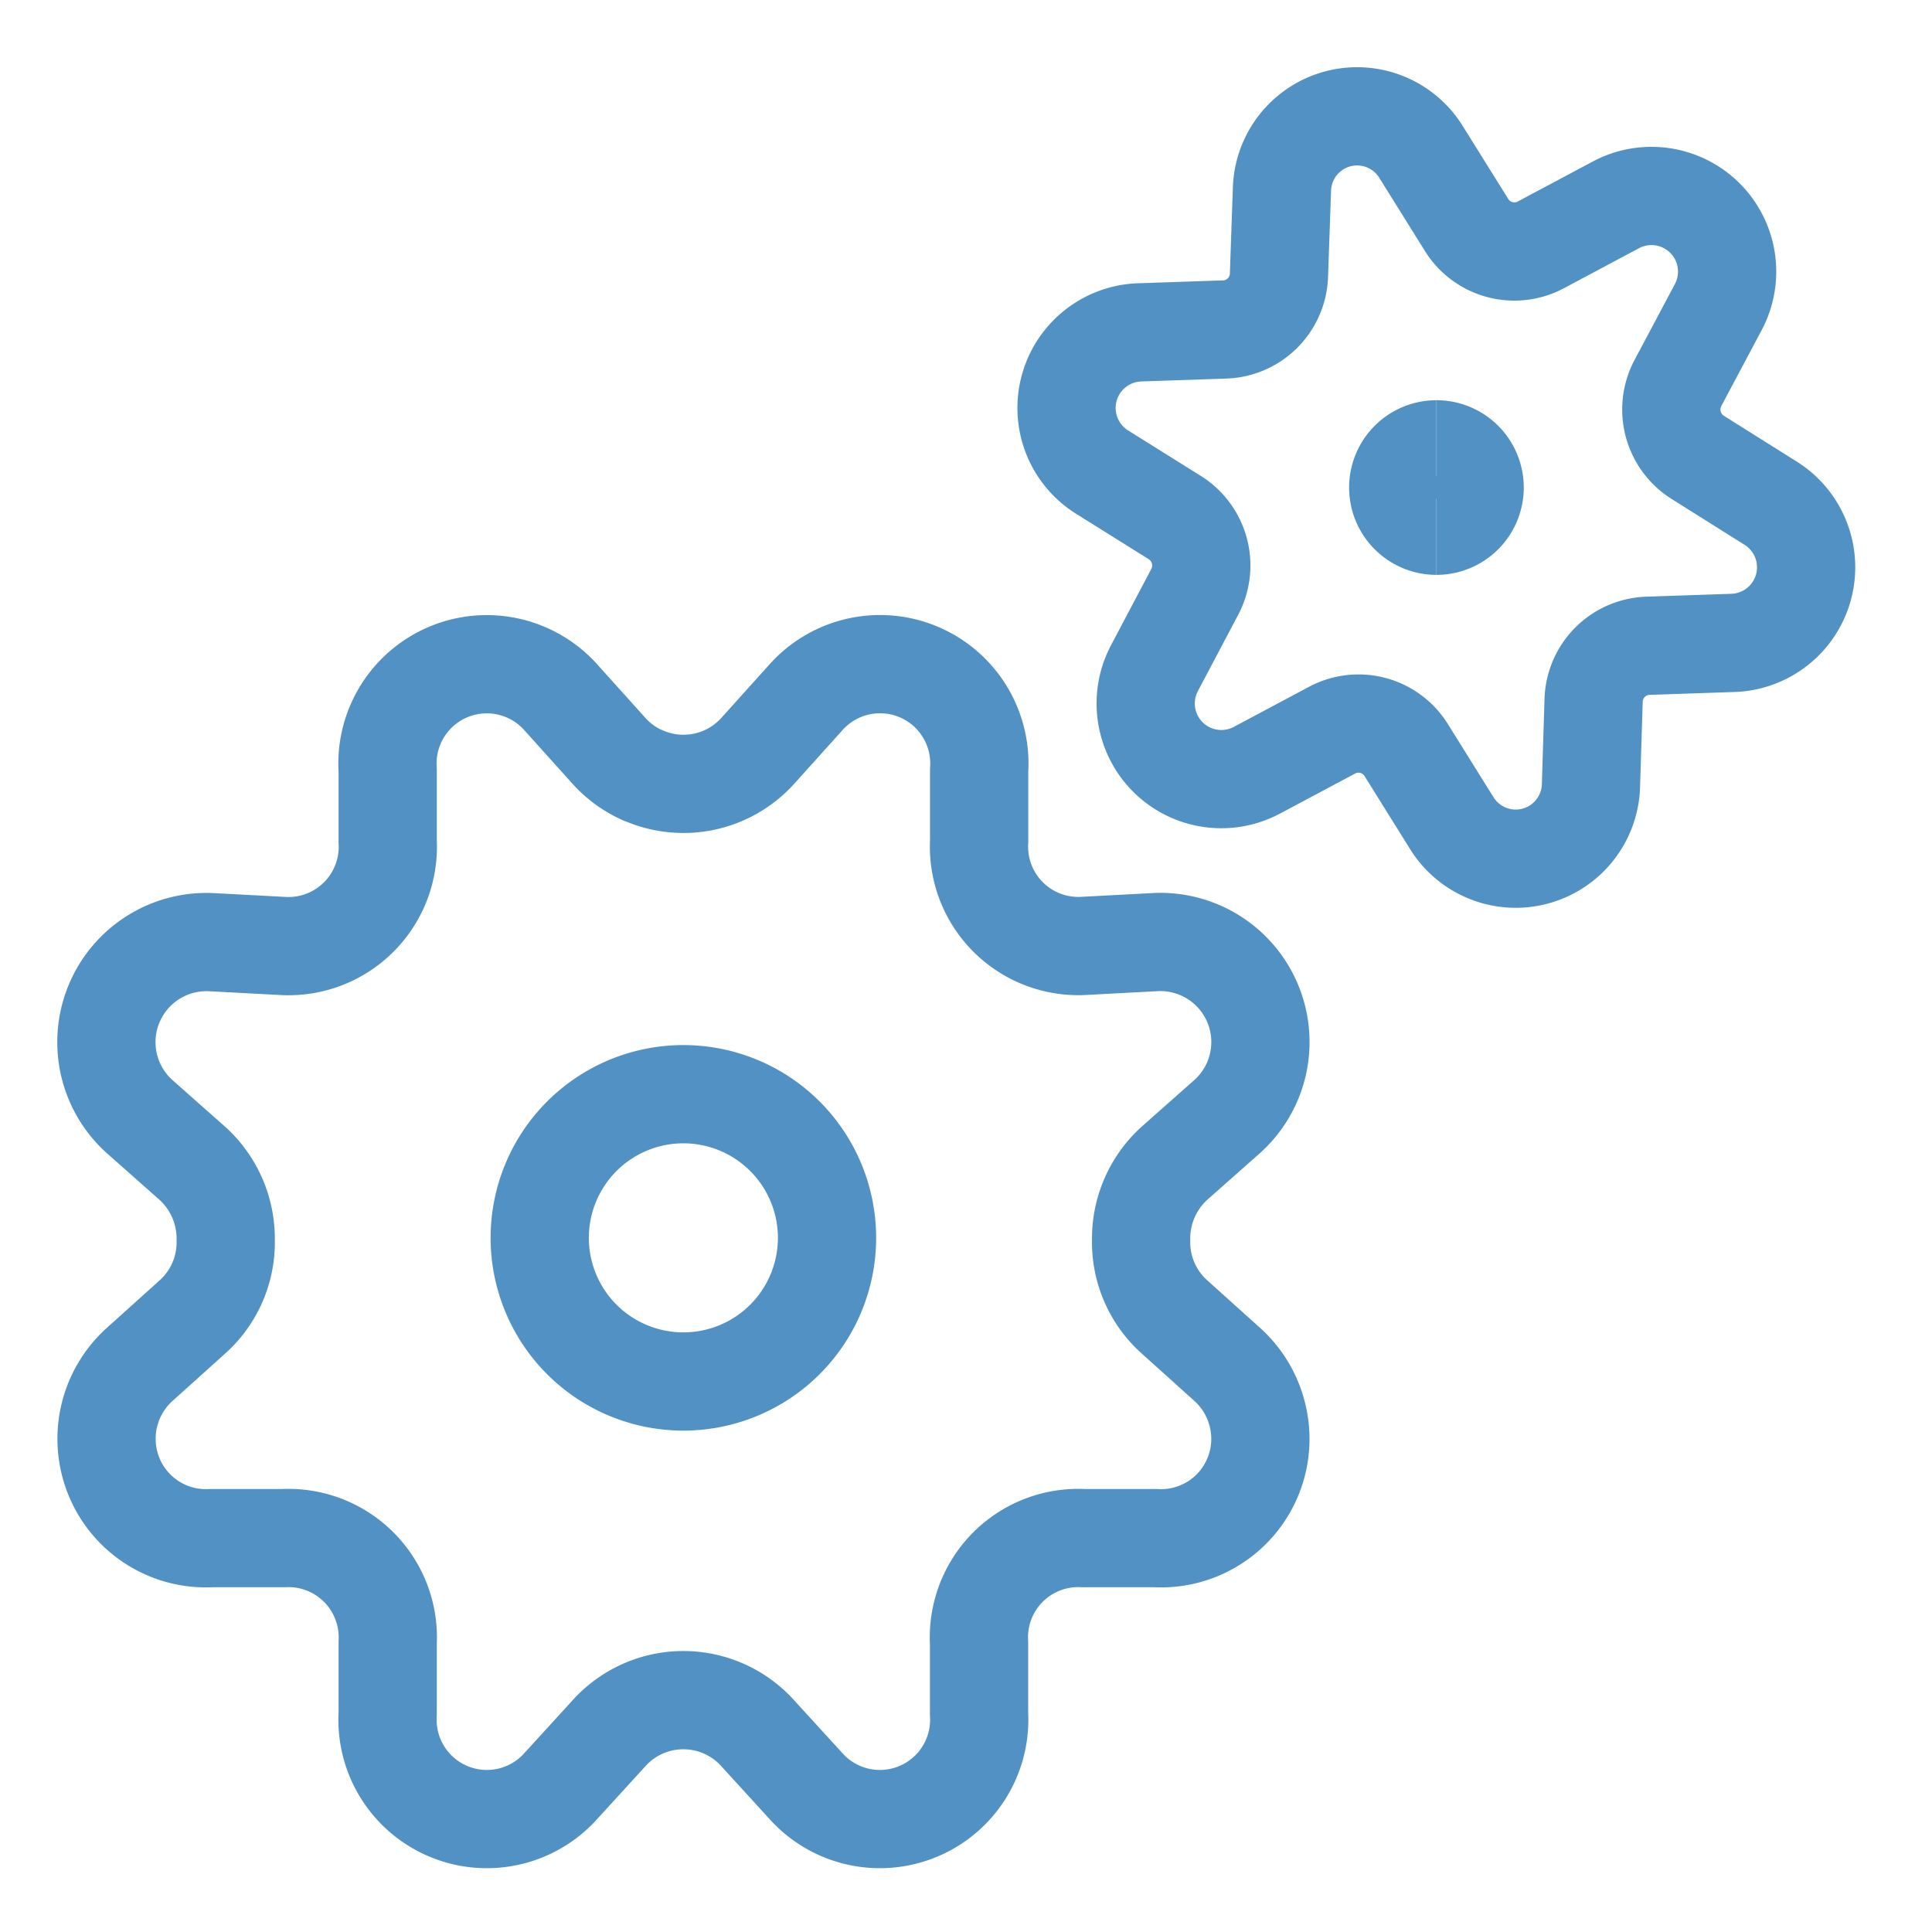
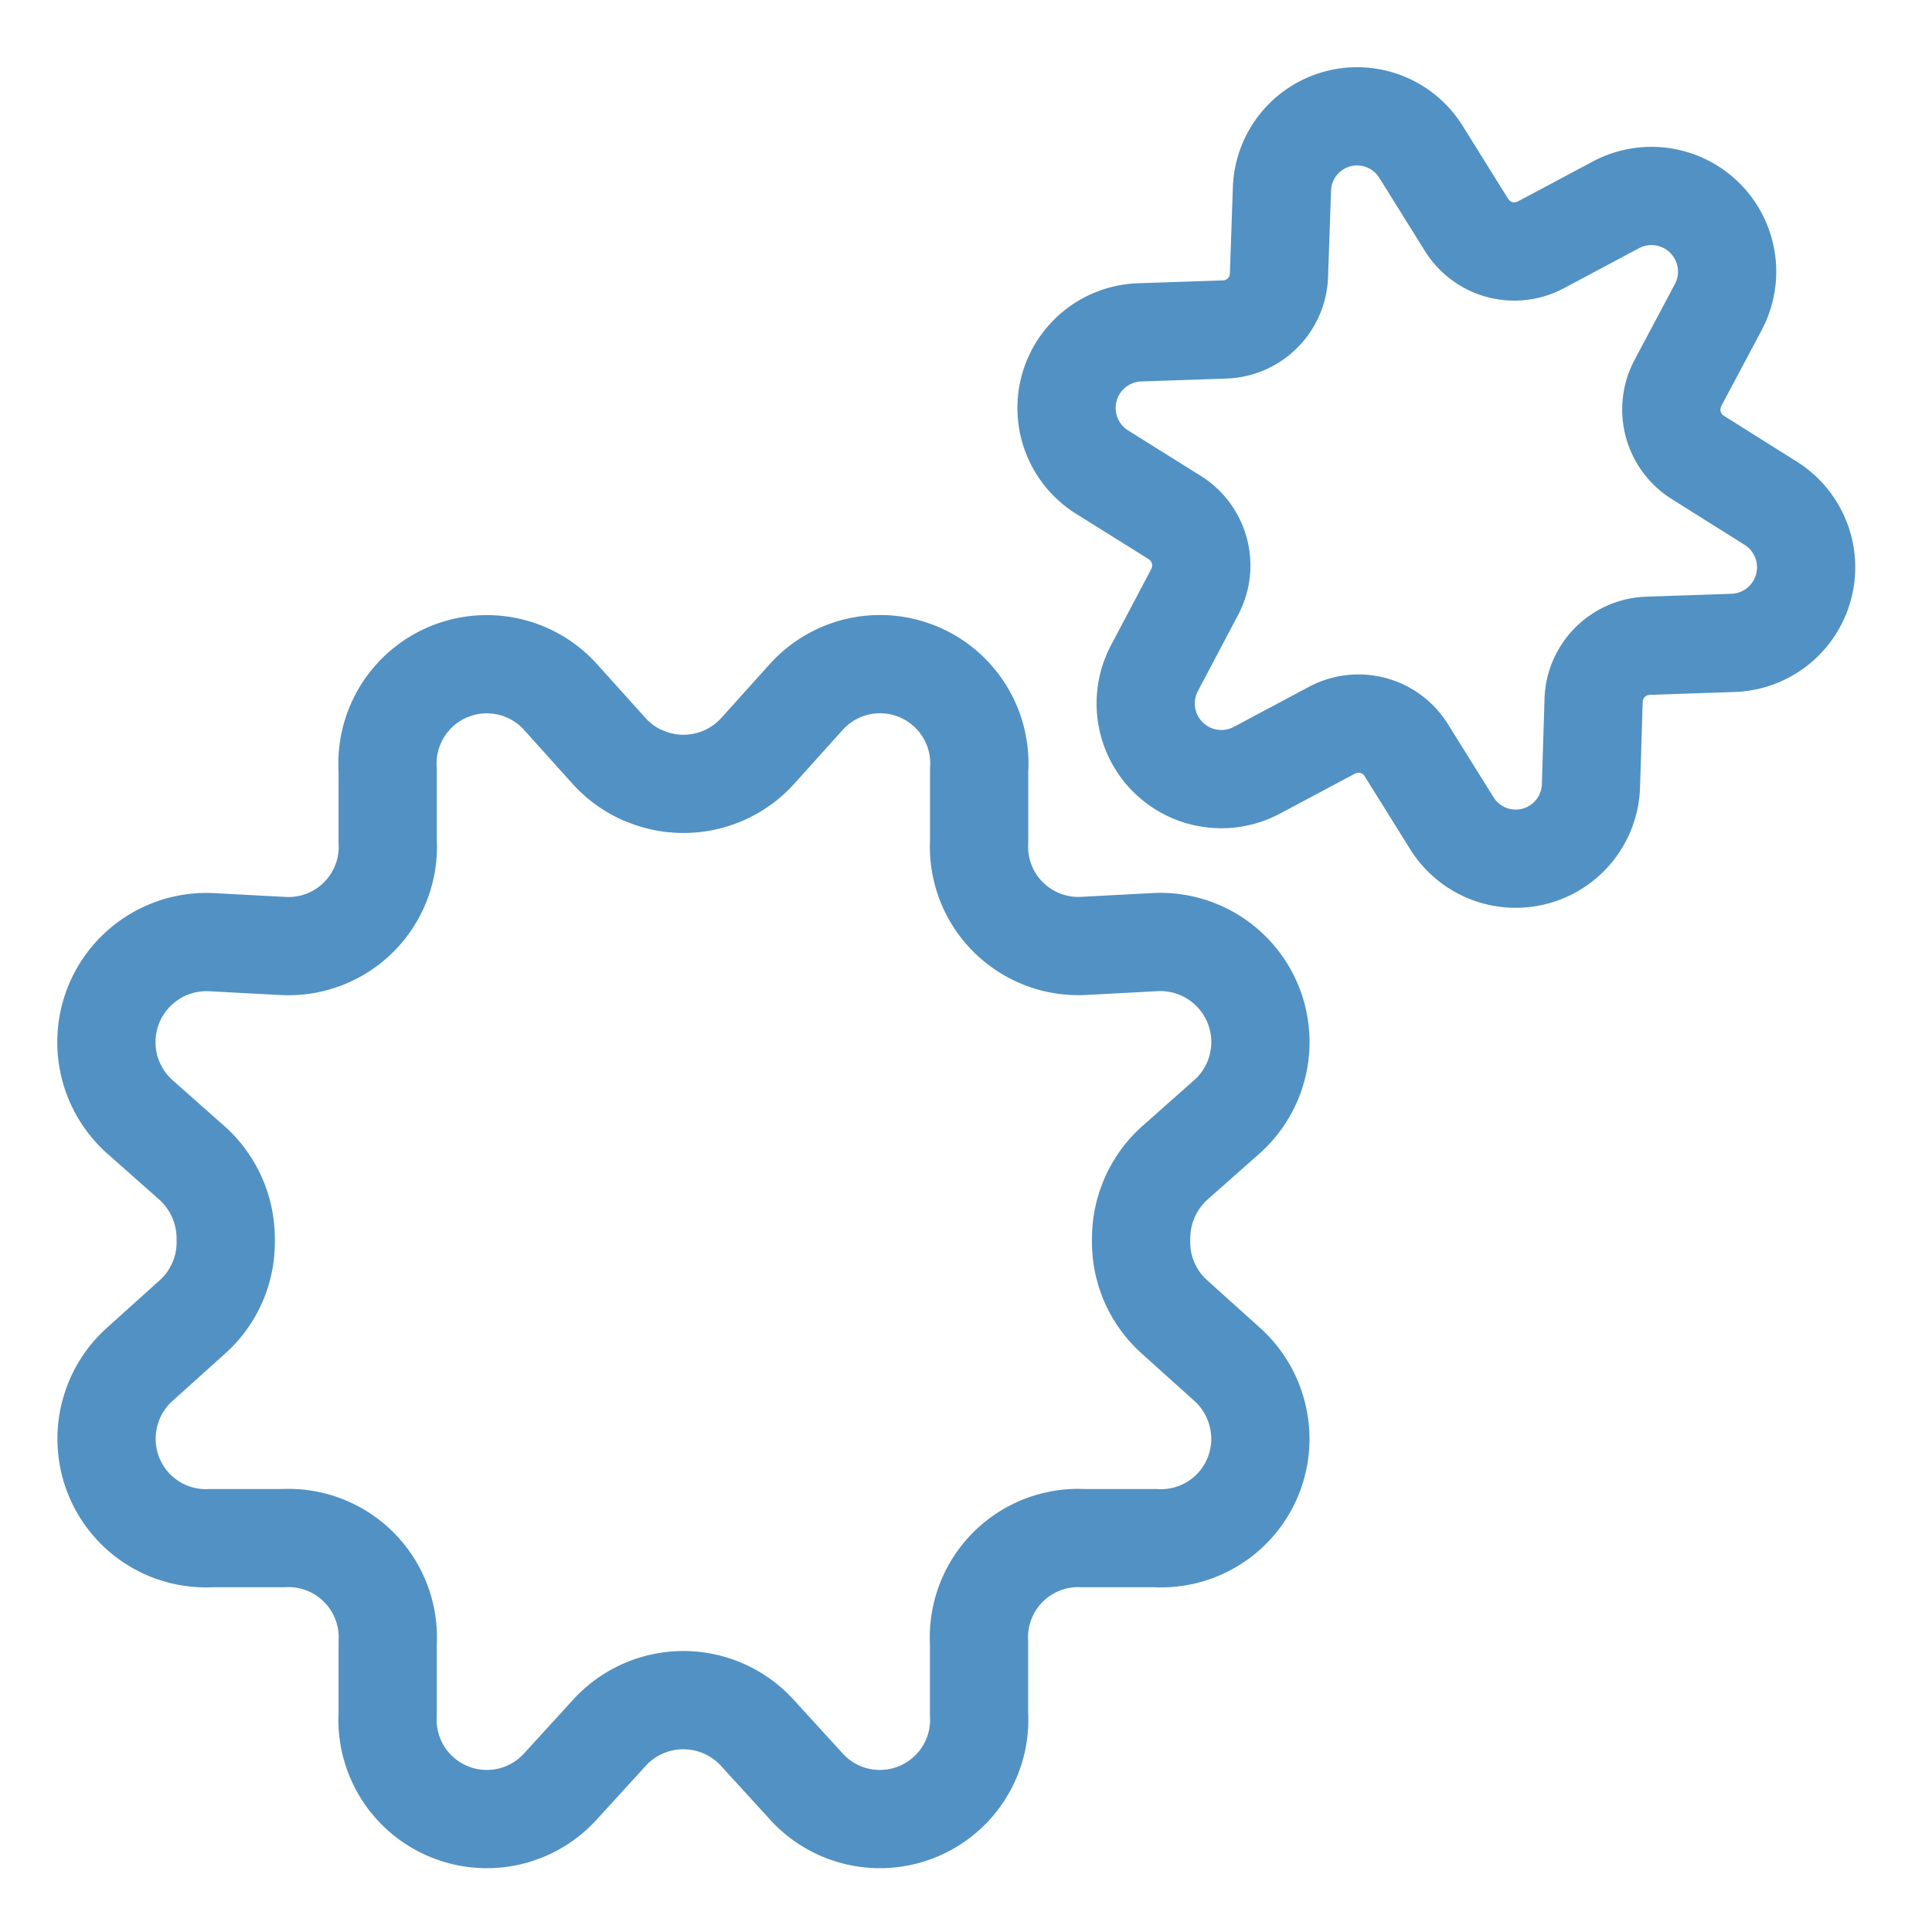
<svg xmlns="http://www.w3.org/2000/svg" fill="none" viewBox="-3 -3 118 118" id="Cog-Double-2--Streamline-Streamline-3.0" height="118" width="118">
  <desc>
    Cog Double 2 Streamline Icon: https://streamlinehq.com
  </desc>
  <path stroke="#5291c3" stroke-linecap="round" stroke-linejoin="round" d="M36.26 44.357a6.113 6.113 0 0 1 -2.049 -1.479l-2.94 -3.267a6.067 6.067 0 0 0 -10.593 4.433v4.34a6.067 6.067 0 0 1 -6.393 6.393l-4.387 -0.233a6.113 6.113 0 0 0 -4.387 10.64l3.267 2.893a6.207 6.207 0 0 1 2.007 4.667 6.113 6.113 0 0 1 -2.007 4.667l-3.267 2.94a6.113 6.113 0 0 0 -1.54 6.86 6.067 6.067 0 0 0 5.927 3.733h4.387a6.071 6.071 0 0 1 6.393 6.393v4.34a6.067 6.067 0 0 0 10.593 4.387l2.94 -3.22a6.113 6.113 0 0 1 9.053 0l2.94 3.22a6.067 6.067 0 0 0 10.593 -4.387v-4.34a6.067 6.067 0 0 1 6.393 -6.393h4.387A6.067 6.067 0 0 0 73.827 83.533a6.113 6.113 0 0 0 -1.857 -3.187l-3.267 -2.94a6.118 6.118 0 0 1 -2.007 -4.667 6.207 6.207 0 0 1 2.007 -4.667l3.267 -2.893a6.113 6.113 0 0 0 -4.387 -10.64l-4.387 0.233a6.067 6.067 0 0 1 -6.393 -6.393v-4.34a6.067 6.067 0 0 0 -10.593 -4.433l-2.94 3.267a6.113 6.113 0 0 1 -7 1.479Z" stroke-width="6" />
-   <path stroke="#5291c3" stroke-linecap="round" stroke-linejoin="round" d="M38.738 81.377a8.773 8.773 0 1 0 0 -17.547 8.773 8.773 0 0 0 0 17.547Z" stroke-width="6" />
-   <path stroke="#5291c3" d="M84.733 29.111a2.333 2.333 0 0 1 0 -4.667" stroke-width="6" />
-   <path stroke="#5291c3" d="M84.733 29.111a2.333 2.333 0 0 0 0 -4.667" stroke-width="6" />
  <path stroke="#5291c3" stroke-linecap="round" stroke-linejoin="round" d="M75.297 8.563a4.592 4.592 0 0 1 8.498 -2.277l2.777 4.452a3.435 3.435 0 0 0 4.527 1.223l4.606 -2.455a4.62 4.62 0 0 1 6.235 6.263l-2.459 4.625a3.453 3.453 0 0 0 1.218 4.545l4.433 2.786a4.62 4.62 0 0 1 -2.273 8.54l-5.213 0.177a3.435 3.435 0 0 0 -3.313 3.323l-0.163 5.227a4.597 4.597 0 0 1 -8.503 2.277l-2.777 -4.452a3.43 3.43 0 0 0 -4.527 -1.223l-4.606 2.455a4.62 4.62 0 0 1 -6.235 -6.263l2.445 -4.629a3.453 3.453 0 0 0 -1.213 -4.545l-4.433 -2.772a4.62 4.62 0 0 1 2.268 -8.54l5.222 -0.177a3.43 3.43 0 0 0 3.304 -3.323l0.182 -5.236Z" stroke-width="6" />
</svg>